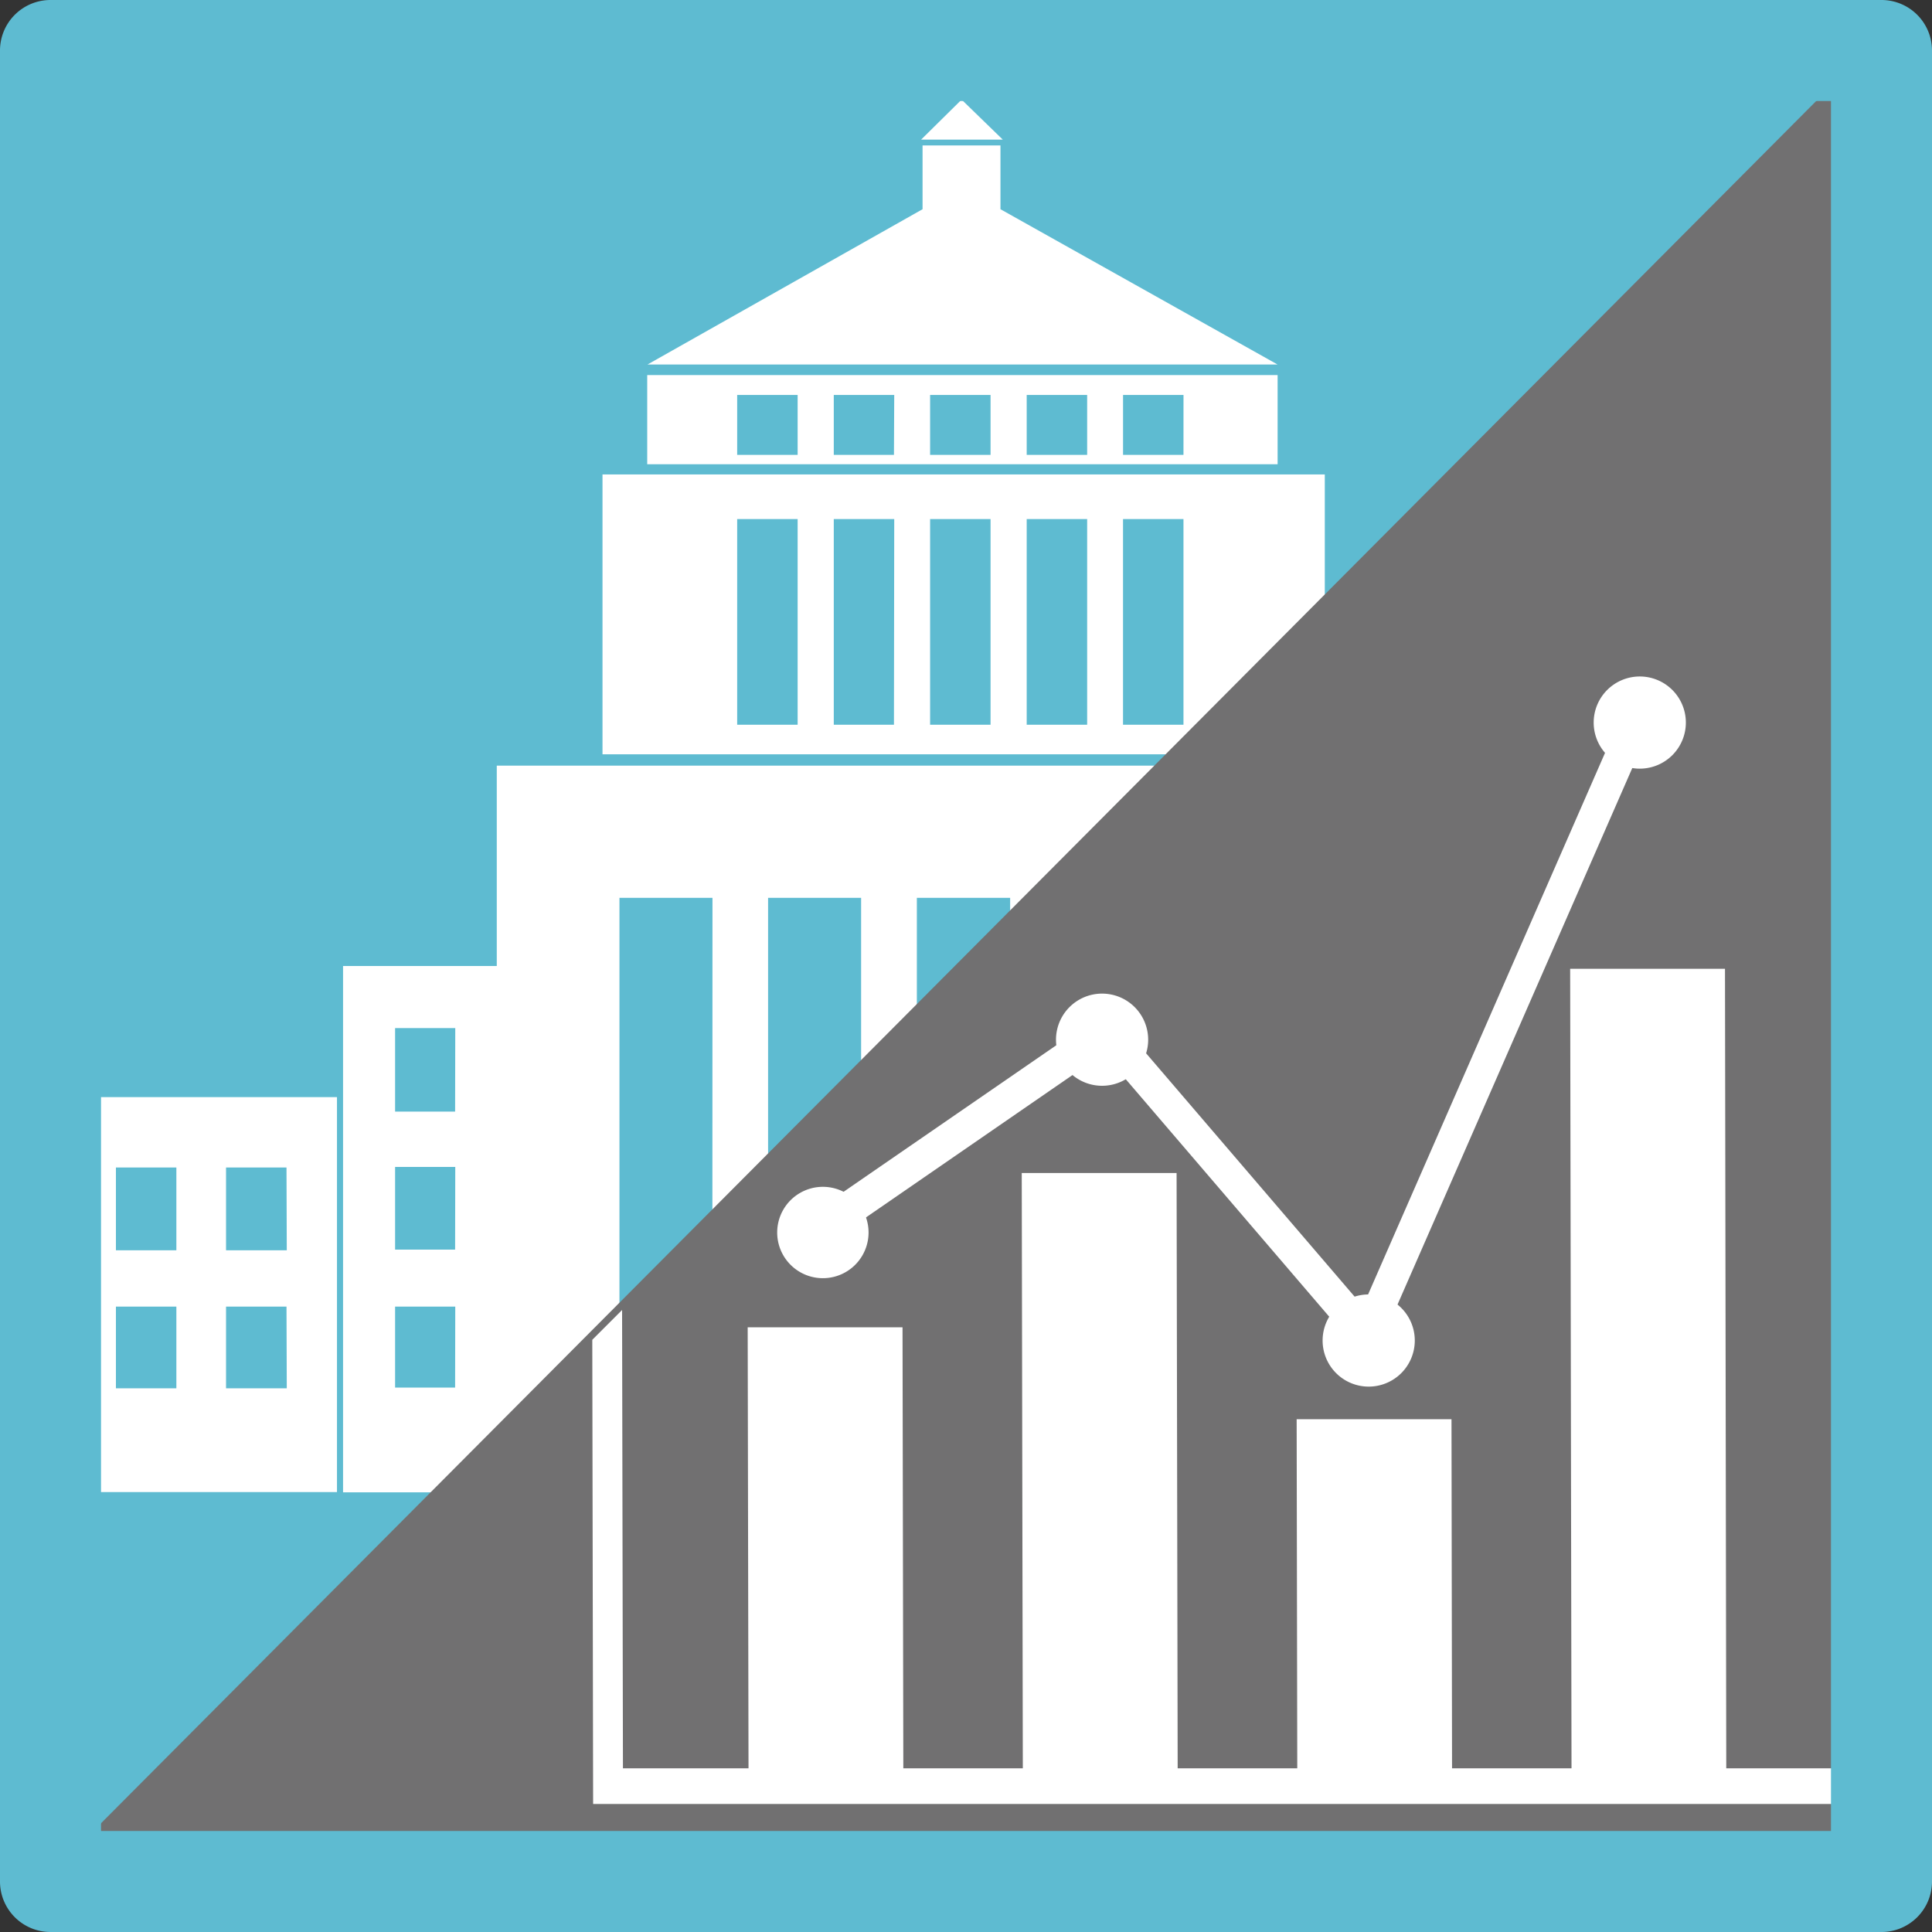
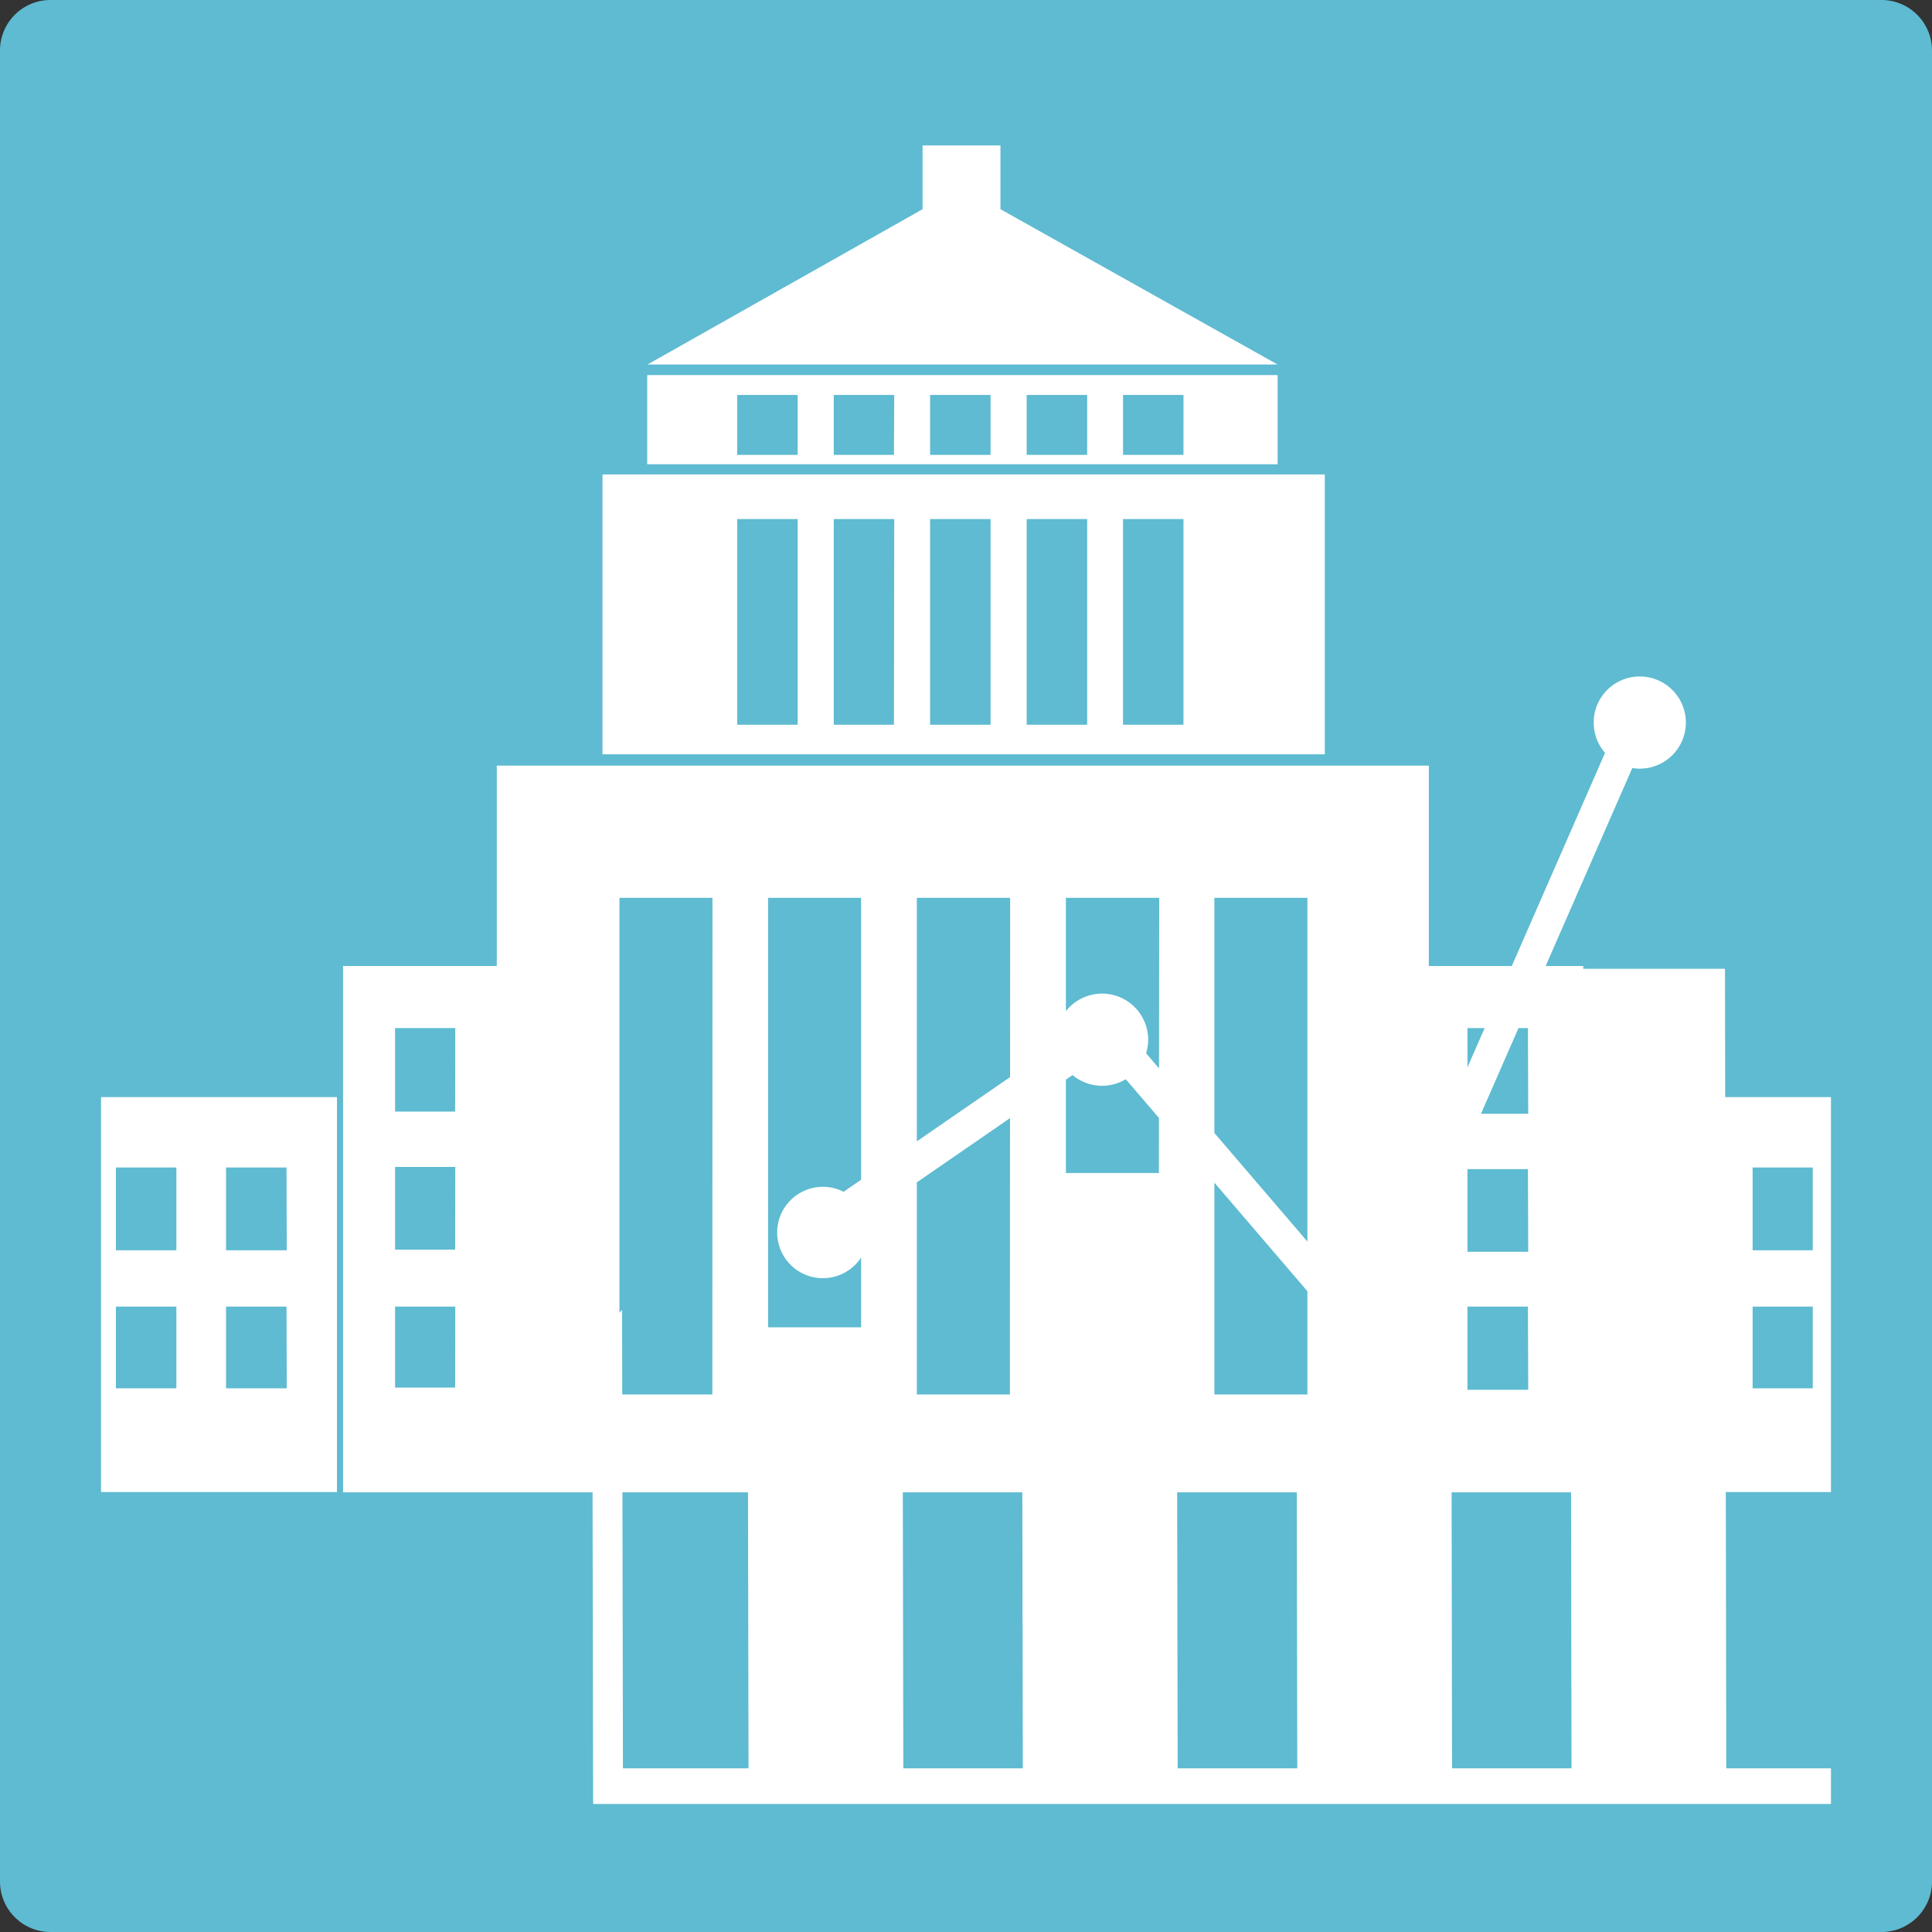
<svg xmlns="http://www.w3.org/2000/svg" width="62" height="62" viewBox="0 0 62 62">
  <rect x="0" y="0" width="62" height="62" fill="#333333" stroke="none" />
  <defs>
    <clipPath id="a">
      <path d="M1.83,60.589H60.588V1.84Z" transform="translate(-1.83 -1.84)" fill="none" />
    </clipPath>
  </defs>
  <path d="M0,0H58.758V58.758H0Z" transform="translate(1.621 1.621)" fill="#5ebbd1" />
  <path d="M34.788,7.316V5.27h-2.5V7.316L23.46,12.3H43.681Z" transform="translate(-2.682 -0.602)" fill="#fff" />
-   <path d="M34.672,3.61l-1.3,1.284h2.622Z" transform="translate(-3.813 -0.413)" fill="#fff" />
  <path d="M47.274,34.17V27.74H17.363v6.43H12.43V51.061h39.8V34.17ZM16.026,47.7H14.1V45.1h1.931Zm0-4.429H14.1V40.618h1.931Zm0-4.429H14.1V36.163h1.931Zm8.255,9.079H21.3V31.983h2.985Zm4.774,0H26.07V31.983h2.985Zm4.774,0H30.844V31.983h2.994Zm4.774,0H35.627V31.983h2.994Zm4.774,0H40.392V31.983h2.985Zm7.086-.151H48.514V45.1h1.94Zm0-4.429H48.514V40.689h1.94Zm0-4.429H48.514V36.163h1.94Z" transform="translate(-1.421 -3.17)" fill="#fff" />
  <path d="M21.83,26.171H45.009V17.19H21.83Zm6.262-.948h-1.94v-6.6h1.94Zm3.091,0H29.252v-6.6h1.94Zm3.1,0h-1.94v-6.6h1.94Zm3.1,0h-1.94v-6.6h1.94Zm3.091,0h-1.94v-6.6h1.94Z" transform="translate(-2.495 -1.965)" fill="#fff" />
  <path d="M23.45,16.451H43.68V13.59H23.45Zm4.827-.3h-1.94V14.228h1.94Zm3.091,0H29.437V14.228h1.94Zm3.1,0h-1.94V14.228h1.94Zm3.1,0h-1.94V14.228h1.94Zm3.091,0H38.72V14.228h1.94Z" transform="translate(-2.68 -1.553)" fill="#fff" />
  <path d="M57.68,52.425h8.786V39.75H57.68Zm3.543-3.33H59.292V46.473h1.94Zm0-4.429H59.292V42.009h1.94Zm3.543,4.429H62.835V46.473h1.931Zm0-4.429H62.835V42.009h1.931Z" transform="translate(-6.592 -4.543)" fill="#fff" />
  <path d="M2.3,52.425h8.777V39.75H2.3Zm3.623-3.33H3.983V46.473h1.94Zm0-4.429H3.983V42.009h1.94Zm3.543,4.429H7.517V46.473h1.94Zm0-4.429H7.517V42.009h1.94Z" transform="translate(-0.263 -4.543)" fill="#fff" />
-   <path d="M60.318,60.557H1.56l58.758-59Z" transform="translate(-0.179 -0.178)" fill="#717071" />
  <g transform="translate(1.621 1.63)" clip-path="url(#a)">
    <path d="M65.193,61.574H21.483L21.43,32.23h.957l.053,28.2H65.193Z" transform="translate(-4.07 -5.313)" fill="#fff" />
    <path d="M32.085,62.412H27.117L27.09,48.09h4.969Z" transform="translate(-4.717 -7.126)" fill="#fff" />
    <path d="M42.024,61.773H37.055L37.02,42.5h4.969Z" transform="translate(-5.852 -6.487)" fill="#fff" />
    <path d="M51.967,62.793H47L46.98,51.42h4.969Z" transform="translate(-6.99 -7.506)" fill="#fff" />
    <path d="M61.9,60.927H56.934L56.89,35.1h4.969Z" transform="translate(-8.123 -5.641)" fill="#fff" />
    <path d="M47.364,46.793,38.79,36.785l-8.813,6.076-.487-.983,9.451-6.51,8.166,9.53L55.353,26.05l.859.523Z" transform="translate(-4.991 -4.607)" fill="#fff" />
    <path d="M31.088,44.453a1.466,1.466,0,1,0,0,.027Z" transform="translate(-4.836 -6.544)" fill="#fff" />
    <path d="M41.218,37.461A1.479,1.479,0,1,1,39.739,36h0a1.479,1.479,0,0,1,1.479,1.479" transform="translate(-5.993 -5.744)" fill="#fff" />
    <path d="M50.878,48.379A1.479,1.479,0,1,1,49.4,46.9,1.479,1.479,0,0,1,50.878,48.379Z" transform="translate(-7.097 -6.99)" fill="#fff" />
    <path d="M60.7,25.989a1.479,1.479,0,1,1-1.479-1.479A1.479,1.479,0,0,1,60.7,25.989Z" transform="translate(-8.22 -4.431)" fill="#fff" />
  </g>
  <path d="M60.379,62H1.621A1.621,1.621,0,0,1,0,60.379V1.621A1.621,1.621,0,0,1,1.621,0H60.379A1.621,1.621,0,0,1,62,1.621V60.379A1.621,1.621,0,0,1,60.379,62M3.242,58.758H58.758V3.242H3.242Z" fill="#5ebbd1" />
</svg>